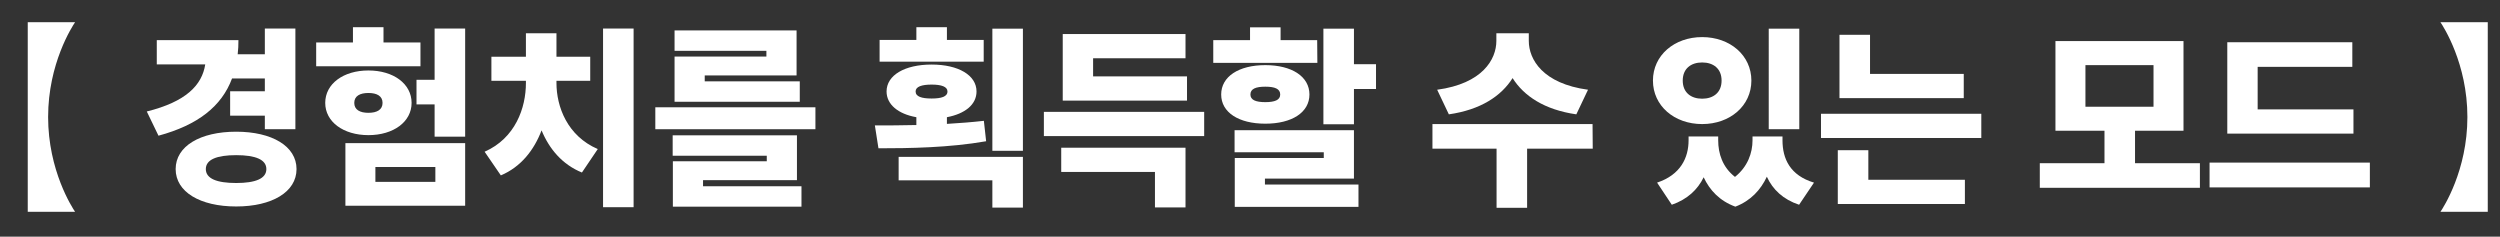
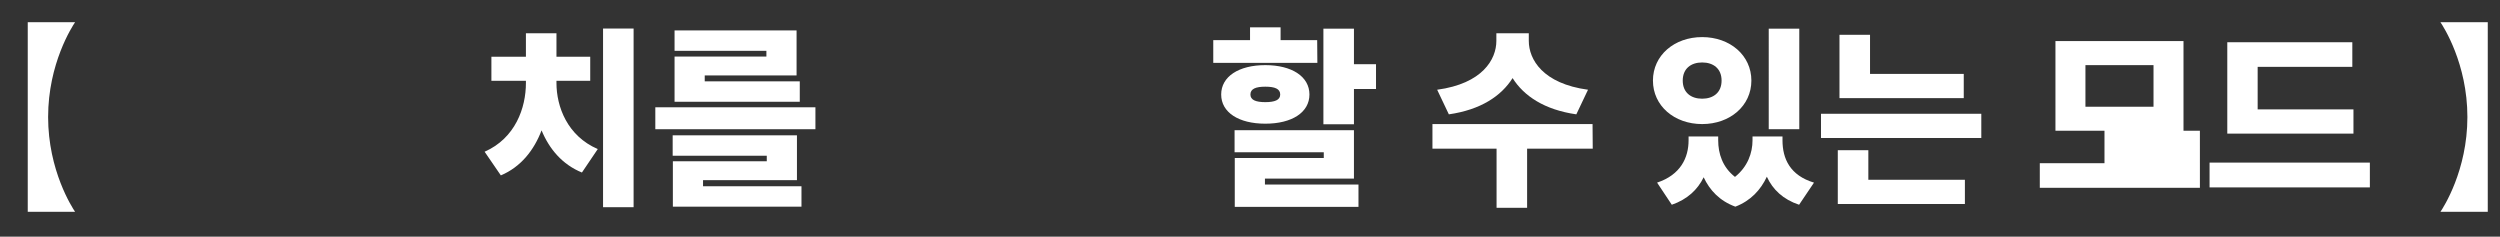
<svg xmlns="http://www.w3.org/2000/svg" width="458.772" height="43.434" version="1.1" viewBox="0 0 458.772 43.434">
  <rect x="0" y="0" width="458.772" height="43.434" fill="#333333" stroke="none" />
  <defs>
    <style>
      .cls-1 {
        fill: #fff;
      }
    </style>
  </defs>
  <g>
    <g id="_レイヤー_1" data-name="レイヤー_1">
      <g>
        <path class="cls-1" d="M5.092,38.87V4.076h8.687c-.519.77-4.949,7.561-4.949,17.397,0,9.835,4.43,16.626,4.949,17.397H5.092Z" />
-         <path class="cls-1" d="M42.58,14.402c-1.903,5.11-6.264,8.541-13.497,10.501l-2.146-4.445c7.198-1.785,10.14-4.831,10.728-8.646h-8.894v-4.445h14.985c0,.875-.035,1.785-.138,2.59h4.983v-4.726h5.606v18.481h-5.606v-2.485h-6.368v-4.48h6.368v-2.345h-6.022ZM54.416,31.029c0,4.2-4.499,6.86-11.074,6.86-6.61,0-11.109-2.66-11.109-6.86,0-4.201,4.499-6.861,11.109-6.861,6.575,0,11.074,2.66,11.074,6.861ZM48.879,31.029c0-1.75-2.007-2.556-5.537-2.556-3.564,0-5.572.806-5.572,2.556s2.007,2.555,5.572,2.555c3.53,0,5.537-.805,5.537-2.555Z" />
-         <path class="cls-1" d="M77.159,12.162h-19.138v-4.375h6.749v-2.8h5.606v2.8h6.783v4.375ZM67.607,24.799c-4.603,0-7.925-2.451-7.925-5.916,0-3.5,3.322-5.951,7.925-5.951,4.603,0,7.925,2.45,7.925,5.951,0,3.465-3.322,5.916-7.925,5.916ZM63.385,26.269h21.975v11.481h-21.975v-11.481ZM67.607,20.703c1.557,0,2.595-.56,2.595-1.82s-1.038-1.82-2.595-1.82c-1.558,0-2.596.56-2.596,1.82s1.038,1.82,2.596,1.82ZM68.888,33.374h11.005v-2.73h-11.005v2.73ZM85.36,5.231v19.847h-5.606v-5.916h-3.322v-4.515h3.322V5.231h5.606Z" />
        <path class="cls-1" d="M102.116,15.242c0,4.306,1.973,9.696,7.579,12.111l-2.907,4.306c-3.599-1.471-5.987-4.306-7.406-7.736-1.384,3.641-3.807,6.721-7.475,8.262l-2.976-4.341c5.641-2.485,7.579-8.051,7.579-12.602v-.42h-6.333v-4.41h6.333v-4.306h5.606v4.306h6.195v4.41h-6.195v.42ZM116.271,5.231v32.798h-5.606V5.231h5.606Z" />
        <path class="cls-1" d="M149.638,19.688v4.025h-29.381v-4.025h29.381ZM129.013,34.18h18.065v3.745h-23.602v-8.331h17.234v-1.015h-17.269v-3.746h22.806v8.227h-17.234v1.12ZM140.641,9.327h-16.854v-3.745h22.391v8.261h-16.854v1.085h17.442v3.746h-22.979v-8.296h16.854v-1.05Z" />
-         <path class="cls-1" d="M180.965,25.919c-6.783,1.189-14.12,1.295-19.76,1.295l-.658-4.2c2.319,0,4.914,0,7.614-.07v-1.436c-3.357-.595-5.468-2.345-5.468-4.725,0-2.976,3.322-4.936,8.271-4.936,4.915,0,8.237,1.96,8.237,4.936,0,2.415-2.111,4.095-5.434,4.725v1.226c2.319-.14,4.603-.315,6.783-.561l.415,3.746ZM180.516,11.322h-19.103v-3.99h6.749v-2.345h5.606v2.345h6.749v3.99ZM164.908,28.789h22.806v9.311h-5.606v-5.006h-17.2v-4.305ZM168.022,16.783c0,.945,1.107,1.295,2.941,1.295,1.8,0,2.907-.35,2.907-1.295,0-.875-1.107-1.26-2.907-1.26-1.834,0-2.941.385-2.941,1.26ZM187.714,5.266v22.403h-5.606V5.266h5.606Z" />
-         <path class="cls-1" d="M220.977,20.528v4.446h-29.416v-4.446h29.416ZM194.745,27.108h22.806v10.956h-5.606v-6.511h-17.2v-4.445ZM217.828,18.463h-22.806V6.247h22.529v4.445h-16.958v3.325h17.234v4.446Z" />
        <path class="cls-1" d="M241.748,11.532h-19.103v-4.166h6.748v-2.345h5.606v2.345h6.714l.035,4.166ZM232.196,22.698c-4.879,0-8.098-2.065-8.098-5.355,0-3.291,3.219-5.391,8.098-5.391,4.88,0,8.098,2.1,8.098,5.391,0,3.29-3.218,5.355-8.098,5.355ZM232.127,33.864h17.165v4.096h-22.702v-8.961h16.334v-1.051h-16.369v-4.06h21.906v8.891h-16.334v1.085ZM232.196,18.743c1.73,0,2.734-.385,2.734-1.4,0-1.05-1.003-1.436-2.734-1.436-1.73,0-2.734.385-2.734,1.436,0,1.015,1.004,1.4,2.734,1.4ZM252.51,11.777v4.551h-4.049v6.476h-5.606V5.266h5.606v6.511h4.049Z" />
        <path class="cls-1" d="M292.282,27.283h-12.044v10.852h-5.605v-10.852h-11.767v-4.515h29.381l.035,4.515ZM289.271,20.983c-5.849-.84-9.621-3.36-11.697-6.651-2.077,3.291-5.849,5.811-11.697,6.651l-2.146-4.516c8.306-1.12,10.866-5.565,10.866-8.961v-1.4h5.952v1.4c0,3.396,2.562,7.841,10.867,8.961l-2.146,4.516Z" />
        <path class="cls-1" d="M303.329,14.787c0-4.62,3.91-7.98,9.032-7.98s9.032,3.36,9.032,7.98c0,4.621-3.91,7.981-9.032,7.981s-9.032-3.36-9.032-7.981ZM327.104,25.743c0,3.396,1.385,6.441,5.779,7.771l-2.733,4.06c-2.941-.979-4.845-2.8-5.918-5.146-1.107,2.381-2.941,4.411-5.779,5.496-2.872-1.05-4.707-3.011-5.814-5.391-1.107,2.275-3.011,4.061-5.849,5.04l-2.699-4.06c4.326-1.436,5.779-4.586,5.779-7.771v-.7h5.434v.7c0,2.45.796,4.936,3.08,6.721,2.318-1.854,3.219-4.375,3.219-6.721v-.7h5.502v.7ZM308.797,14.787c0,2.206,1.522,3.326,3.564,3.326s3.564-1.12,3.564-3.326c0-2.205-1.522-3.325-3.564-3.325s-3.564,1.12-3.564,3.325ZM330.184,23.713h-5.606V5.266h5.606v18.447Z" />
        <path class="cls-1" d="M363.586,20.878v4.445h-29.416v-4.445h29.416ZM342.856,32.989h17.719v4.445h-23.325v-9.871h5.606v5.426ZM360.367,18.008h-22.806V6.386h5.606v7.176h17.199v4.446Z" />
-         <path class="cls-1" d="M403.702,29.944v4.515h-29.381v-4.515h11.87v-5.951h-8.998V7.542h23.498v16.452h-8.894v5.951h11.904ZM382.696,19.583h12.493v-7.631h-12.493v7.631Z" />
+         <path class="cls-1" d="M403.702,29.944v4.515h-29.381v-4.515h11.87v-5.951h-8.998V7.542h23.498v16.452h-8.894h11.904ZM382.696,19.583h12.493v-7.631h-12.493v7.631Z" />
        <path class="cls-1" d="M434.891,29.839v4.551h-29.416v-4.551h29.416ZM431.88,24.519h-23.152V7.751h22.944v4.516h-17.373v7.806h17.581v4.446Z" />
        <path class="cls-1" d="M456.527,4.076v34.794h-8.686c.519-.771,4.948-7.562,4.948-17.397,0-9.836-4.43-16.627-4.948-17.397h8.686Z" />
      </g>
    </g>
  </g>
</svg>